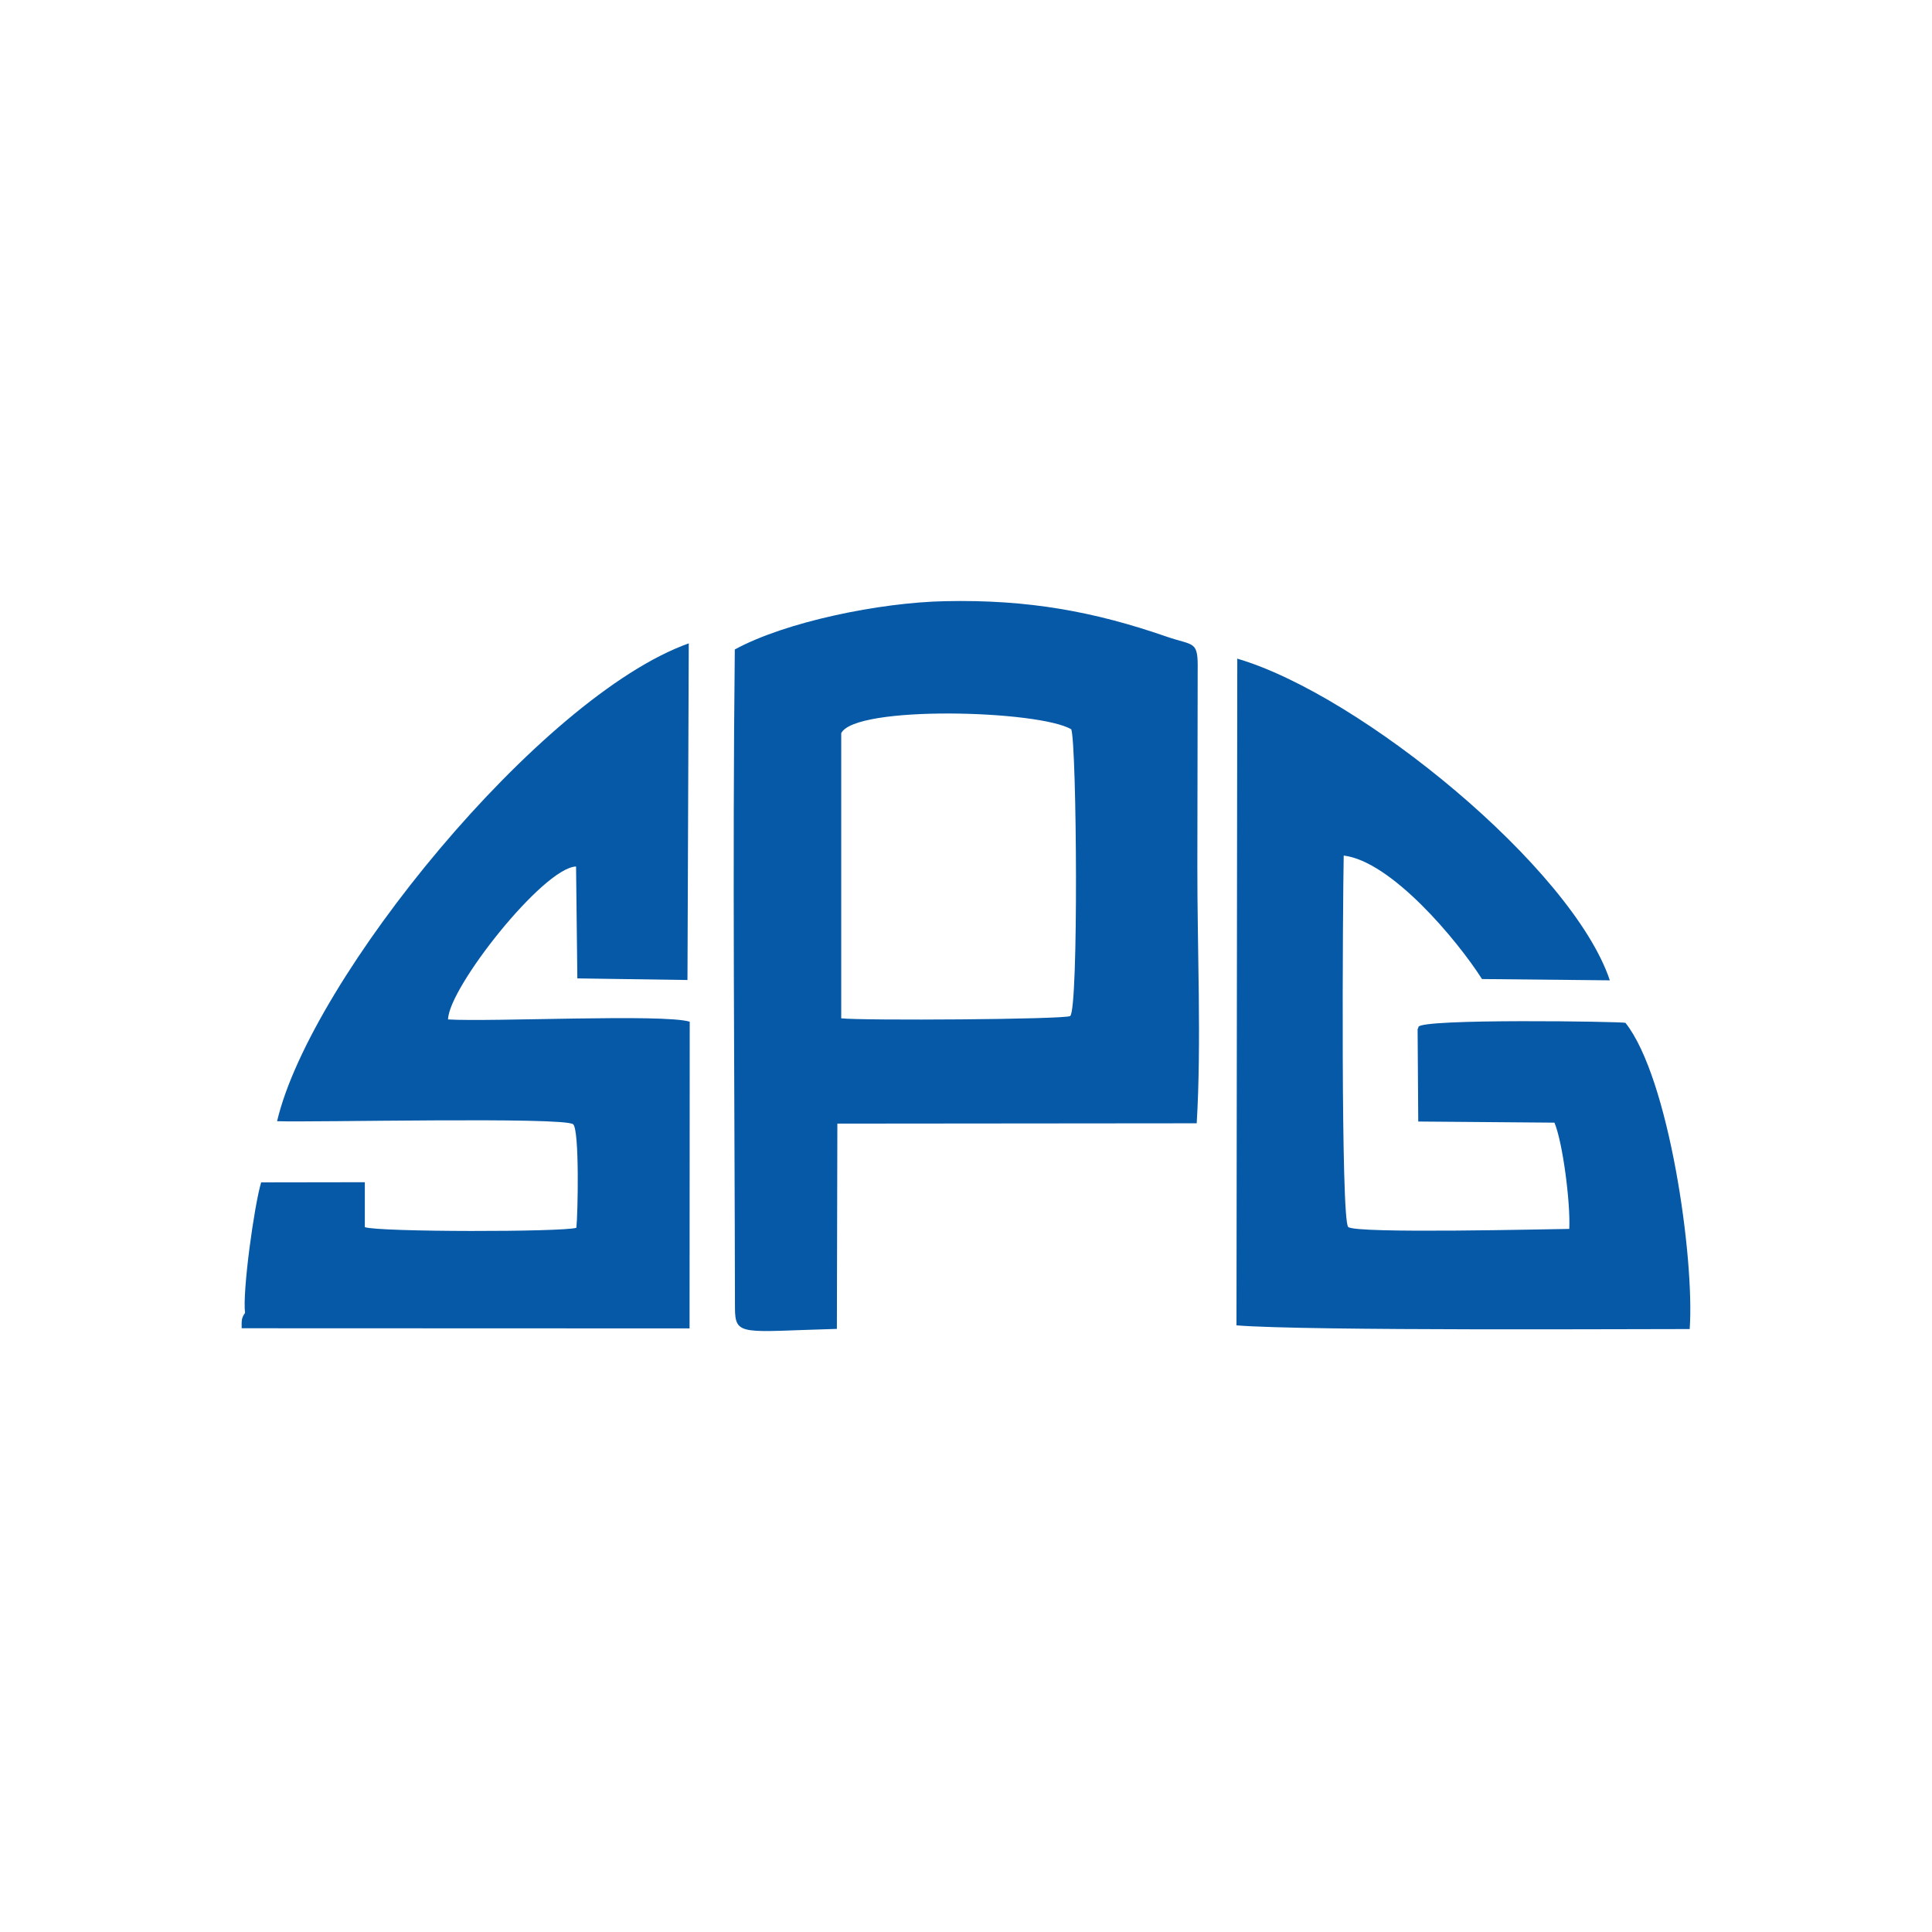
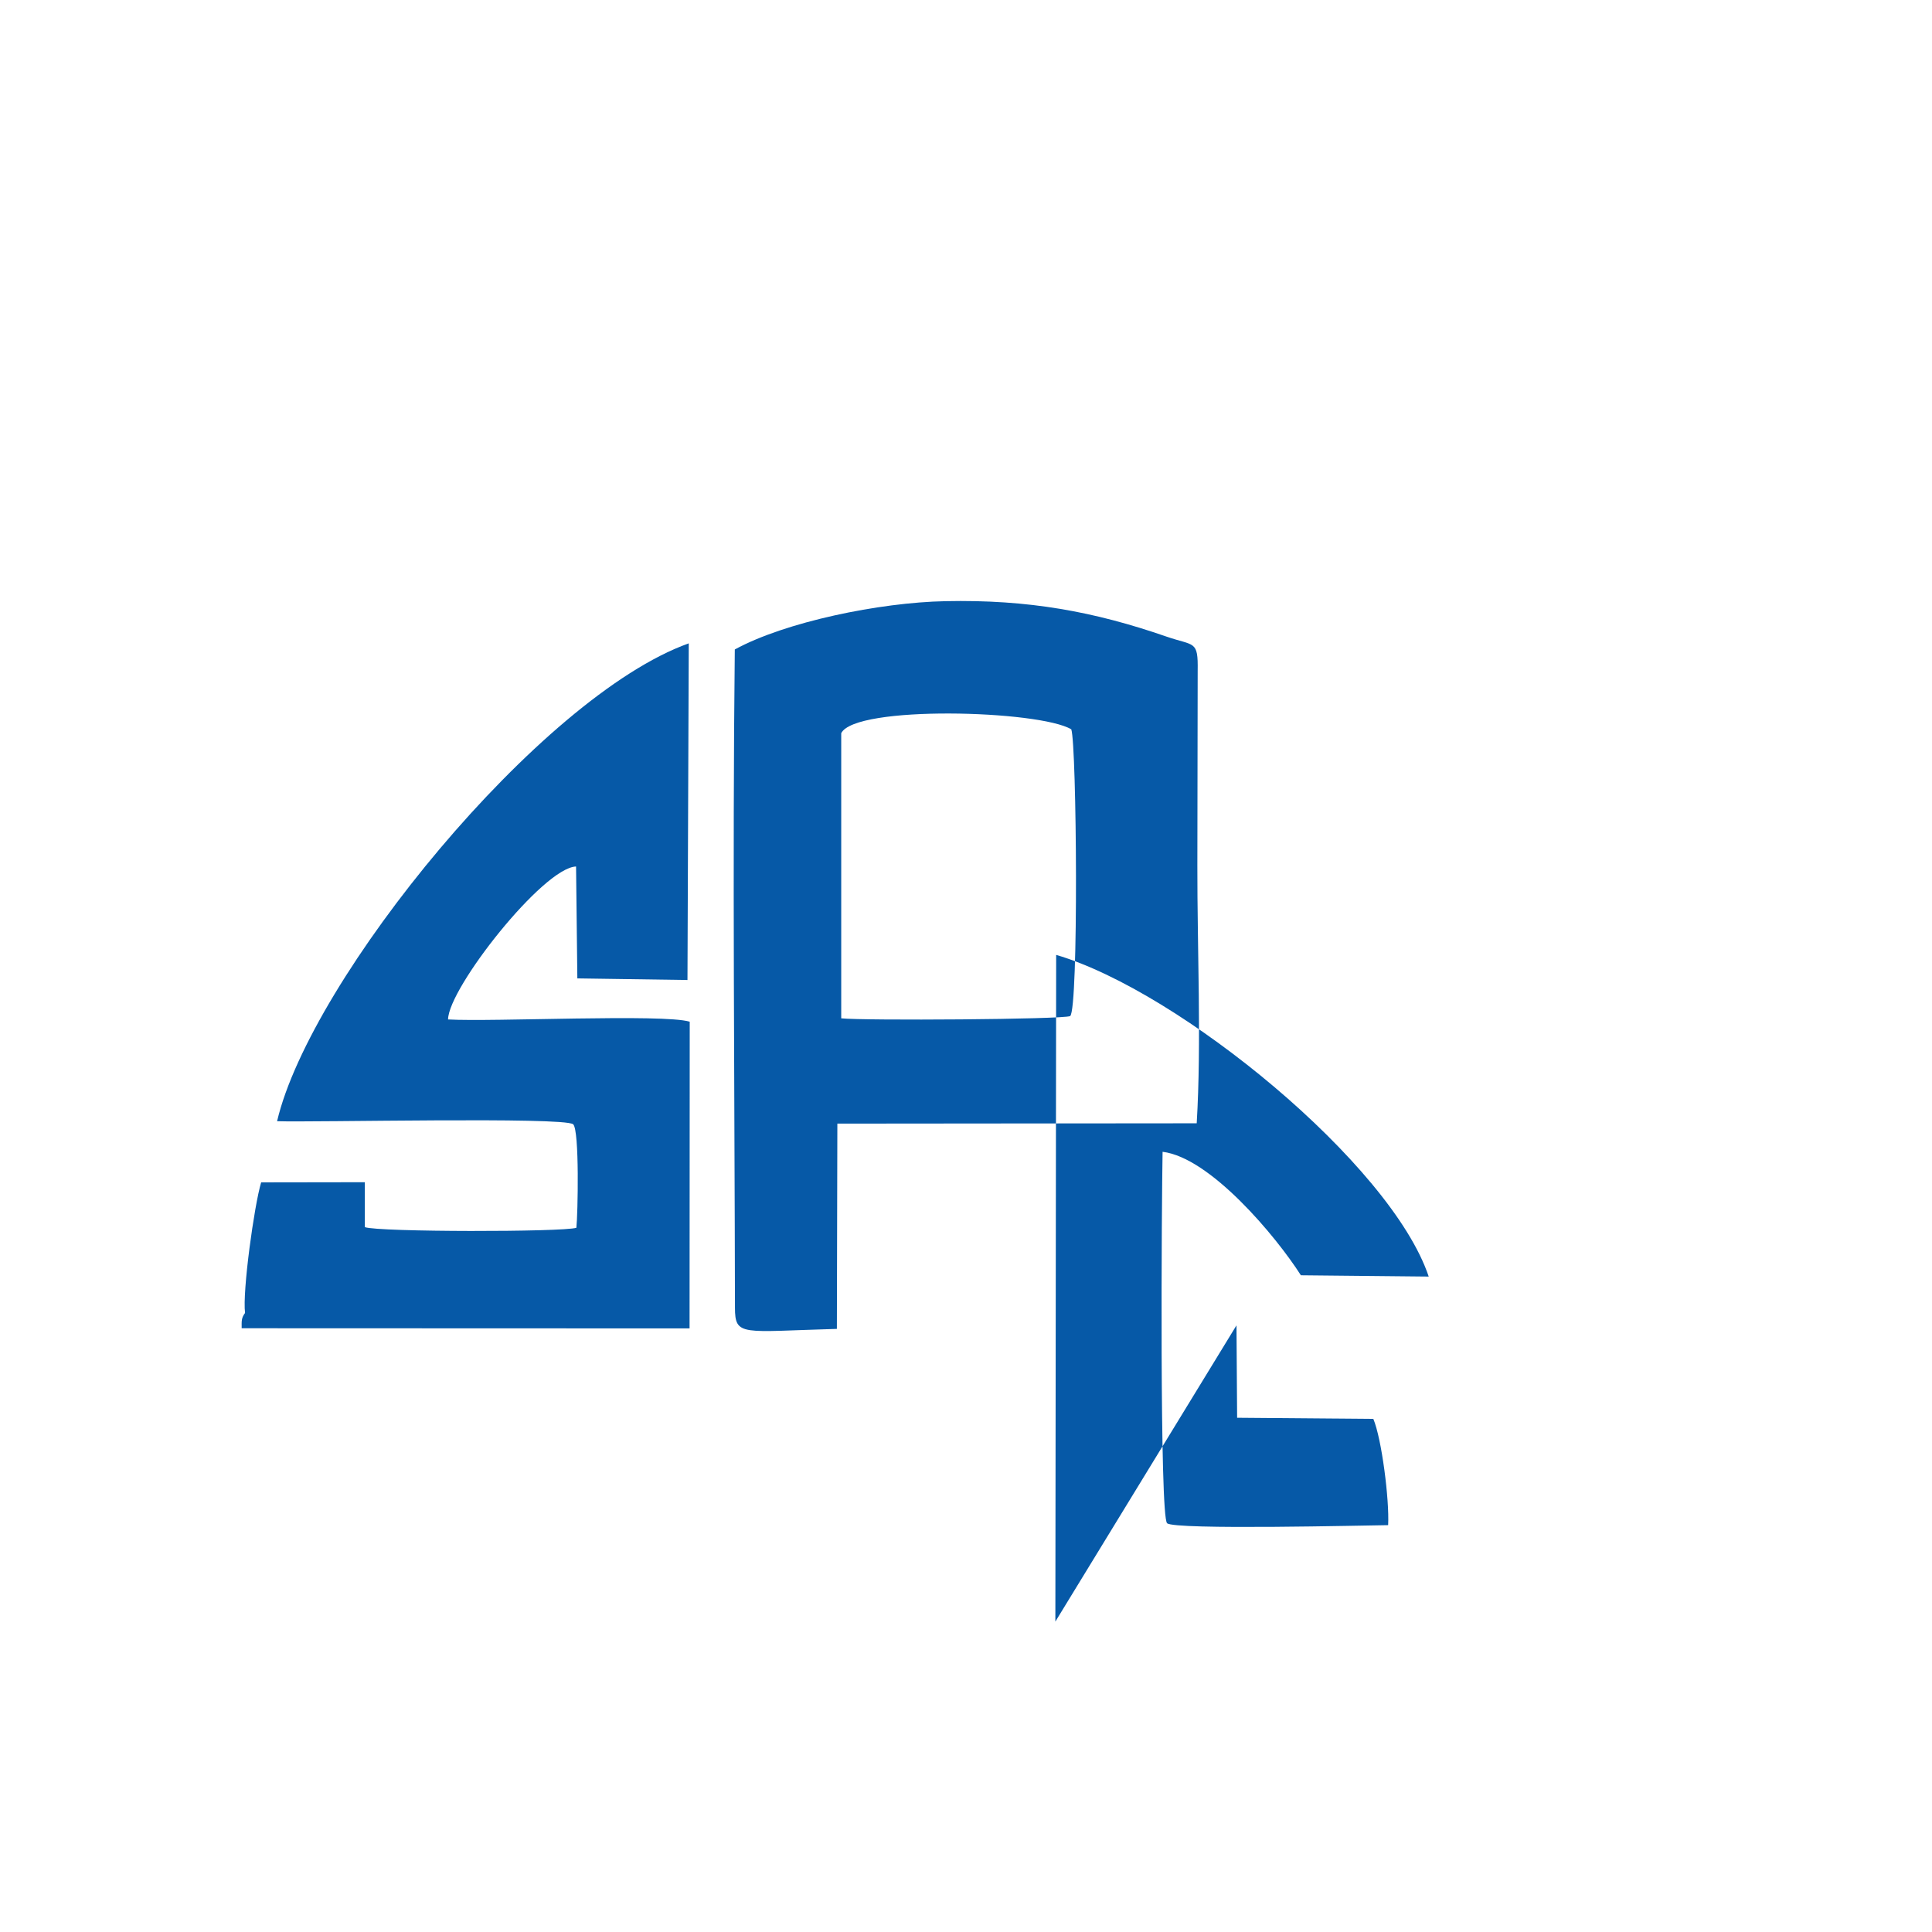
<svg xmlns="http://www.w3.org/2000/svg" xml:space="preserve" width="120px" height="120px" version="1.1" style="shape-rendering:geometricPrecision; text-rendering:geometricPrecision; image-rendering:optimizeQuality; fill-rule:evenodd; clip-rule:evenodd" viewBox="0 0 120 120">
  <defs>
    <style type="text/css">
   
    .fil0 {fill:#0659A7}
   
  </style>
  </defs>
  <g id="Layer_x0020_1">
-     <path class="fil0" d="M52.25 45.54c0.87,-1.75 12.3,-1.43 14.29,-0.24 0.34,1.01 0.46,17.37 -0.07,17.81 -0.46,0.21 -12.83,0.29 -14.22,0.14l0 -17.71zm-37.03 36.01c-0.24,0.32 -0.21,0.51 -0.21,0.95l27.82 0.01 0.01 -19.05c-1.64,-0.5 -12.23,0.02 -15.01,-0.14 0.02,-1.95 5.91,-9.43 7.95,-9.5l0.08 6.95 6.84 0.1 0.08 -20.91c-9.21,3.29 -23.49,20.83 -25.57,29.68 2.28,0.08 17.78,-0.28 18.39,0.19 0.4,0.38 0.29,5.61 0.2,6.43 -0.82,0.27 -12.3,0.27 -13.14,-0.04l0 -2.79 -6.44 0.01c-0.43,1.43 -1.17,6.77 -1,8.11zm61.58 0.77c4.34,0.36 25.9,0.22 28.15,0.23 0.31,-4.42 -1.28,-15.6 -3.99,-19.02 -0.15,-0.08 -12.81,-0.28 -12.86,0.26 0,0.07 -0.04,0.1 -0.05,0.13l0.04 5.74 8.46 0.07c0.52,1.24 1,5 0.92,6.6 -1.18,0.01 -13.29,0.31 -13.73,-0.12 -0.47,-0.45 -0.34,-19.98 -0.28,-23.07 2.96,0.36 7.04,5.24 8.59,7.67l7.94 0.08c-2.34,-6.98 -15.49,-17.74 -23.14,-19.98l-0.05 41.41zm-31.16 -41.98c-0.15,13.33 -0.01,27.39 0.01,40.87 0,1.83 0.43,1.49 6.33,1.33l0.03 -12.75 22.32 -0.02c0.3,-5.02 0.03,-10.91 0.04,-15.99l0.02 -12.12c0.03,-1.91 -0.2,-1.52 -1.94,-2.12 -4.47,-1.55 -8.58,-2.31 -13.73,-2.2 -4.1,0.08 -9.95,1.29 -13.08,3z" />
+     <path class="fil0" d="M52.25 45.54c0.87,-1.75 12.3,-1.43 14.29,-0.24 0.34,1.01 0.46,17.37 -0.07,17.81 -0.46,0.21 -12.83,0.29 -14.22,0.14l0 -17.71zm-37.03 36.01c-0.24,0.32 -0.21,0.51 -0.21,0.95l27.82 0.01 0.01 -19.05c-1.64,-0.5 -12.23,0.02 -15.01,-0.14 0.02,-1.95 5.91,-9.43 7.95,-9.5l0.08 6.95 6.84 0.1 0.08 -20.91c-9.21,3.29 -23.49,20.83 -25.57,29.68 2.28,0.08 17.78,-0.28 18.39,0.19 0.4,0.38 0.29,5.61 0.2,6.43 -0.82,0.27 -12.3,0.27 -13.14,-0.04l0 -2.79 -6.44 0.01c-0.43,1.43 -1.17,6.77 -1,8.11zm61.58 0.77l0.04 5.74 8.46 0.07c0.52,1.24 1,5 0.92,6.6 -1.18,0.01 -13.29,0.31 -13.73,-0.12 -0.47,-0.45 -0.34,-19.98 -0.28,-23.07 2.96,0.36 7.04,5.24 8.59,7.67l7.94 0.08c-2.34,-6.98 -15.49,-17.74 -23.14,-19.98l-0.05 41.41zm-31.16 -41.98c-0.15,13.33 -0.01,27.39 0.01,40.87 0,1.83 0.43,1.49 6.33,1.33l0.03 -12.75 22.32 -0.02c0.3,-5.02 0.03,-10.91 0.04,-15.99l0.02 -12.12c0.03,-1.91 -0.2,-1.52 -1.94,-2.12 -4.47,-1.55 -8.58,-2.31 -13.73,-2.2 -4.1,0.08 -9.95,1.29 -13.08,3z" />
  </g>
</svg>